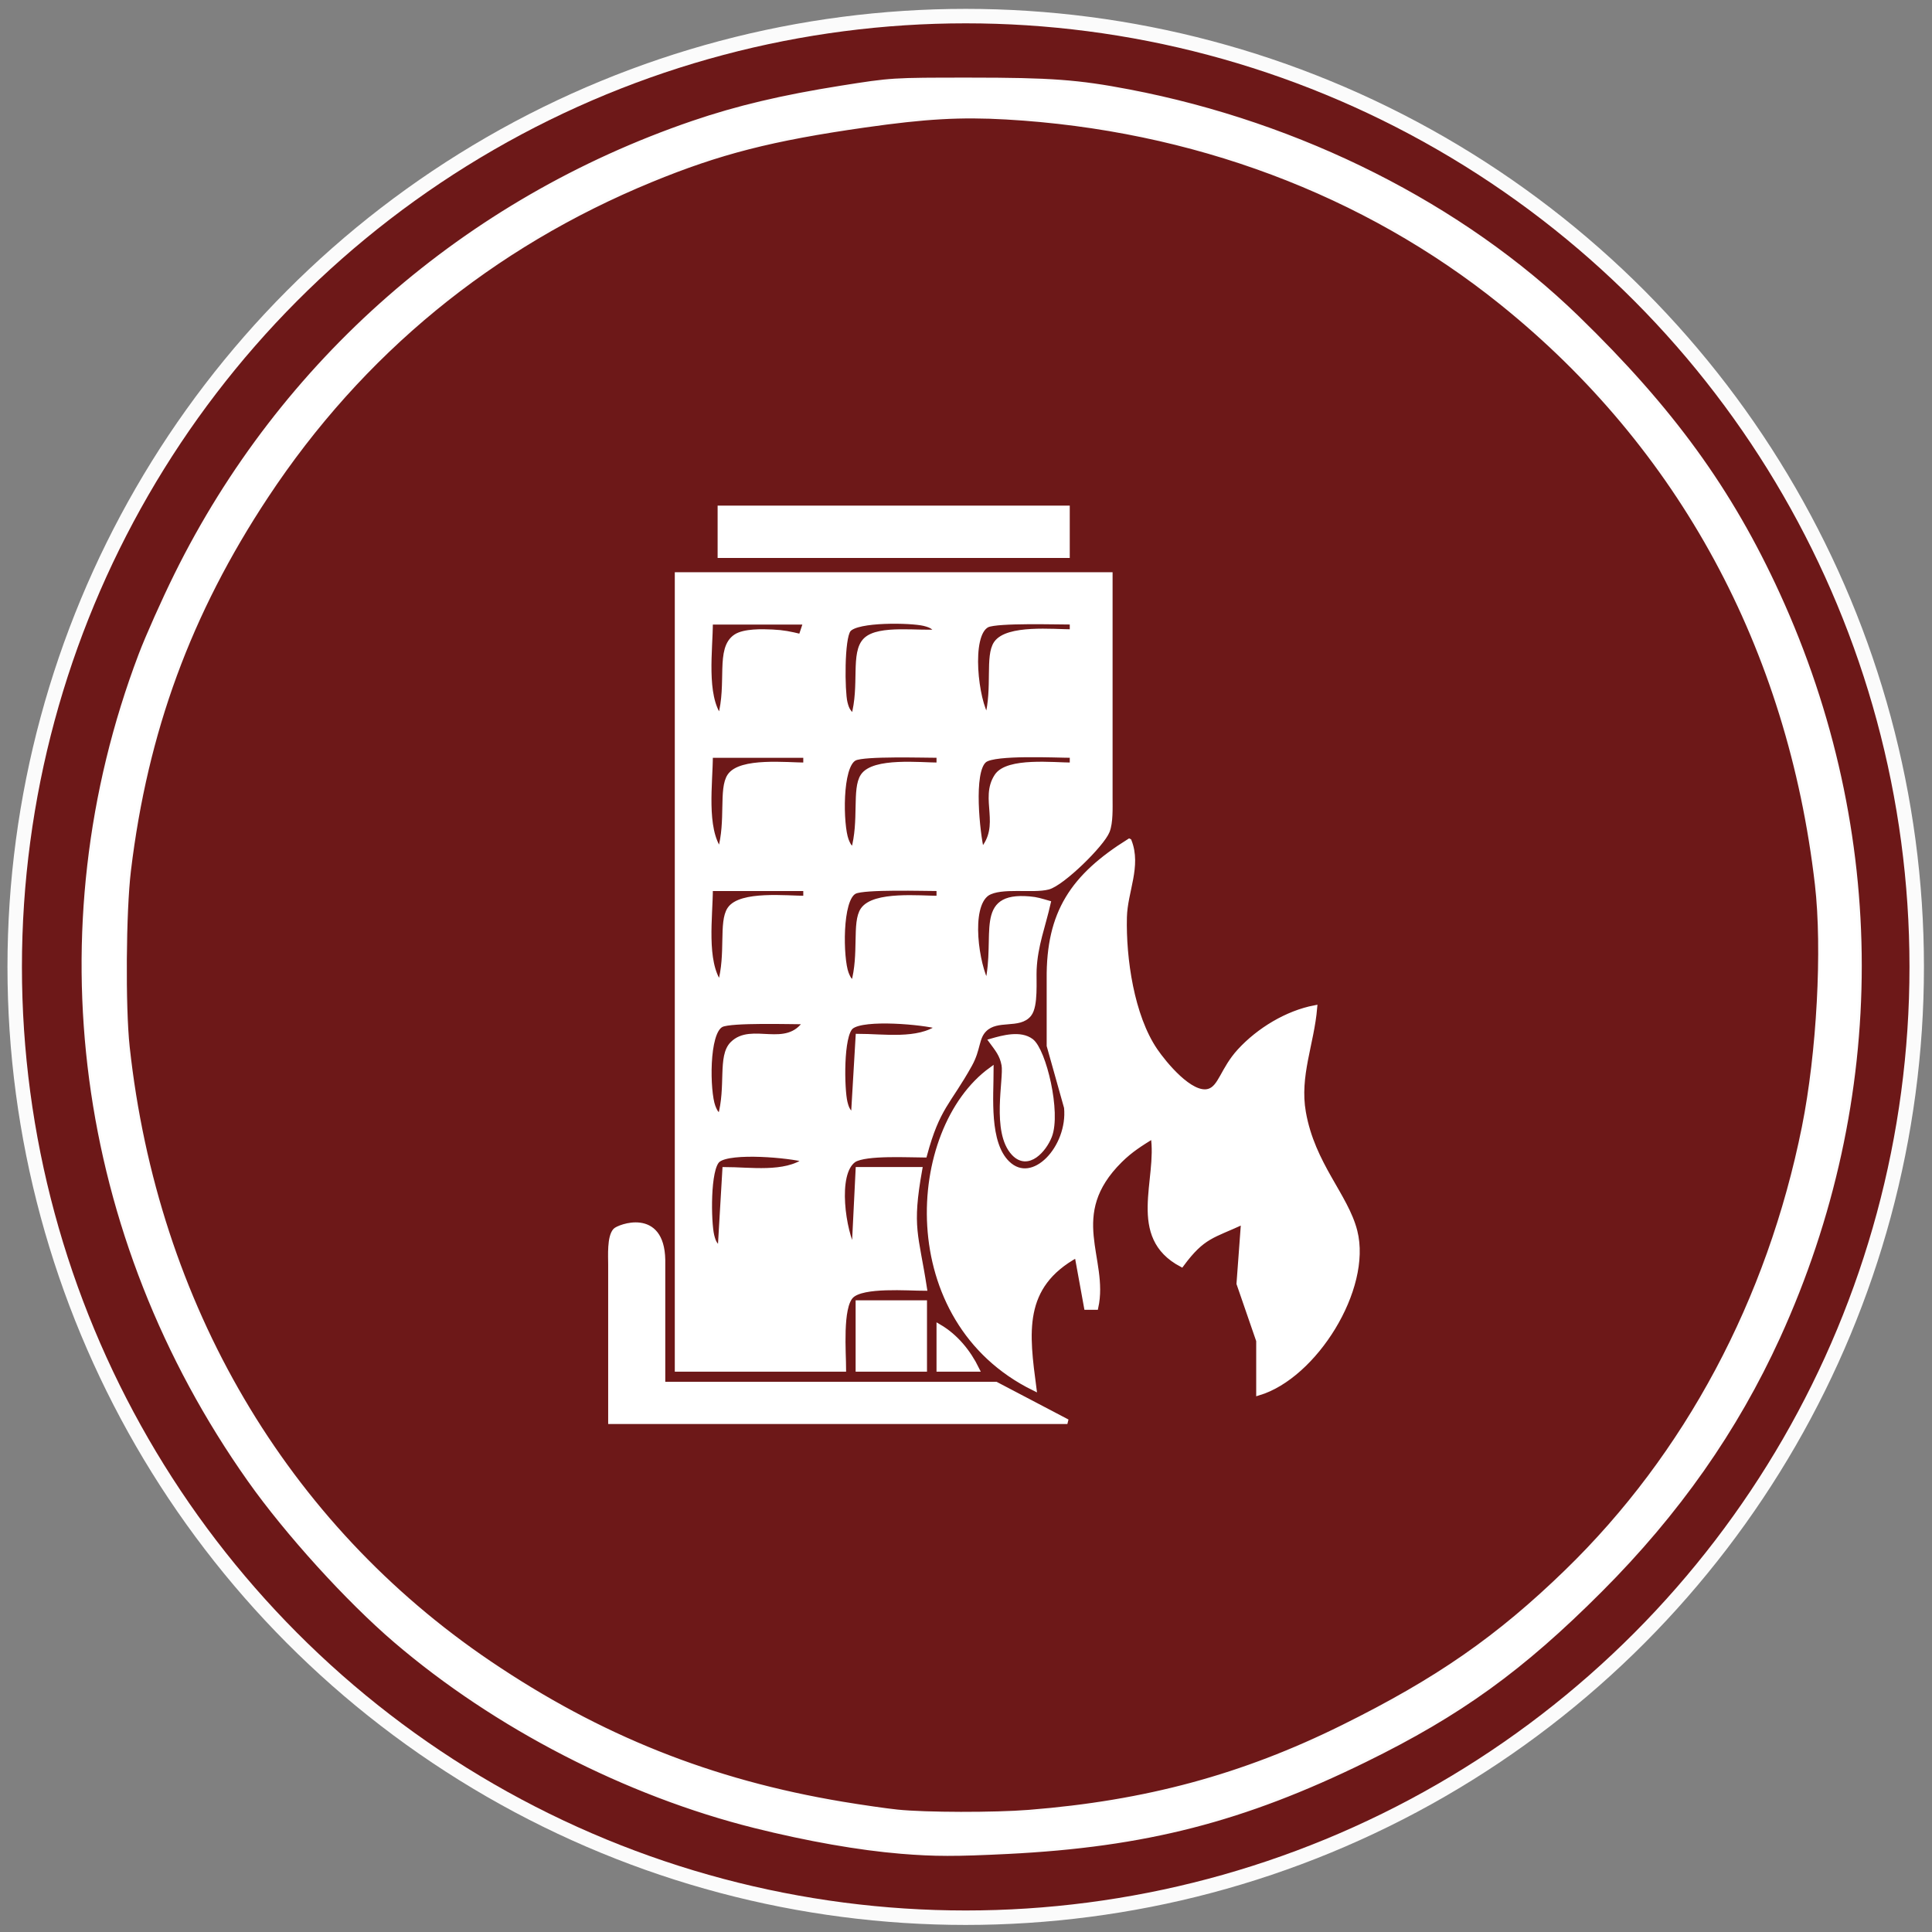
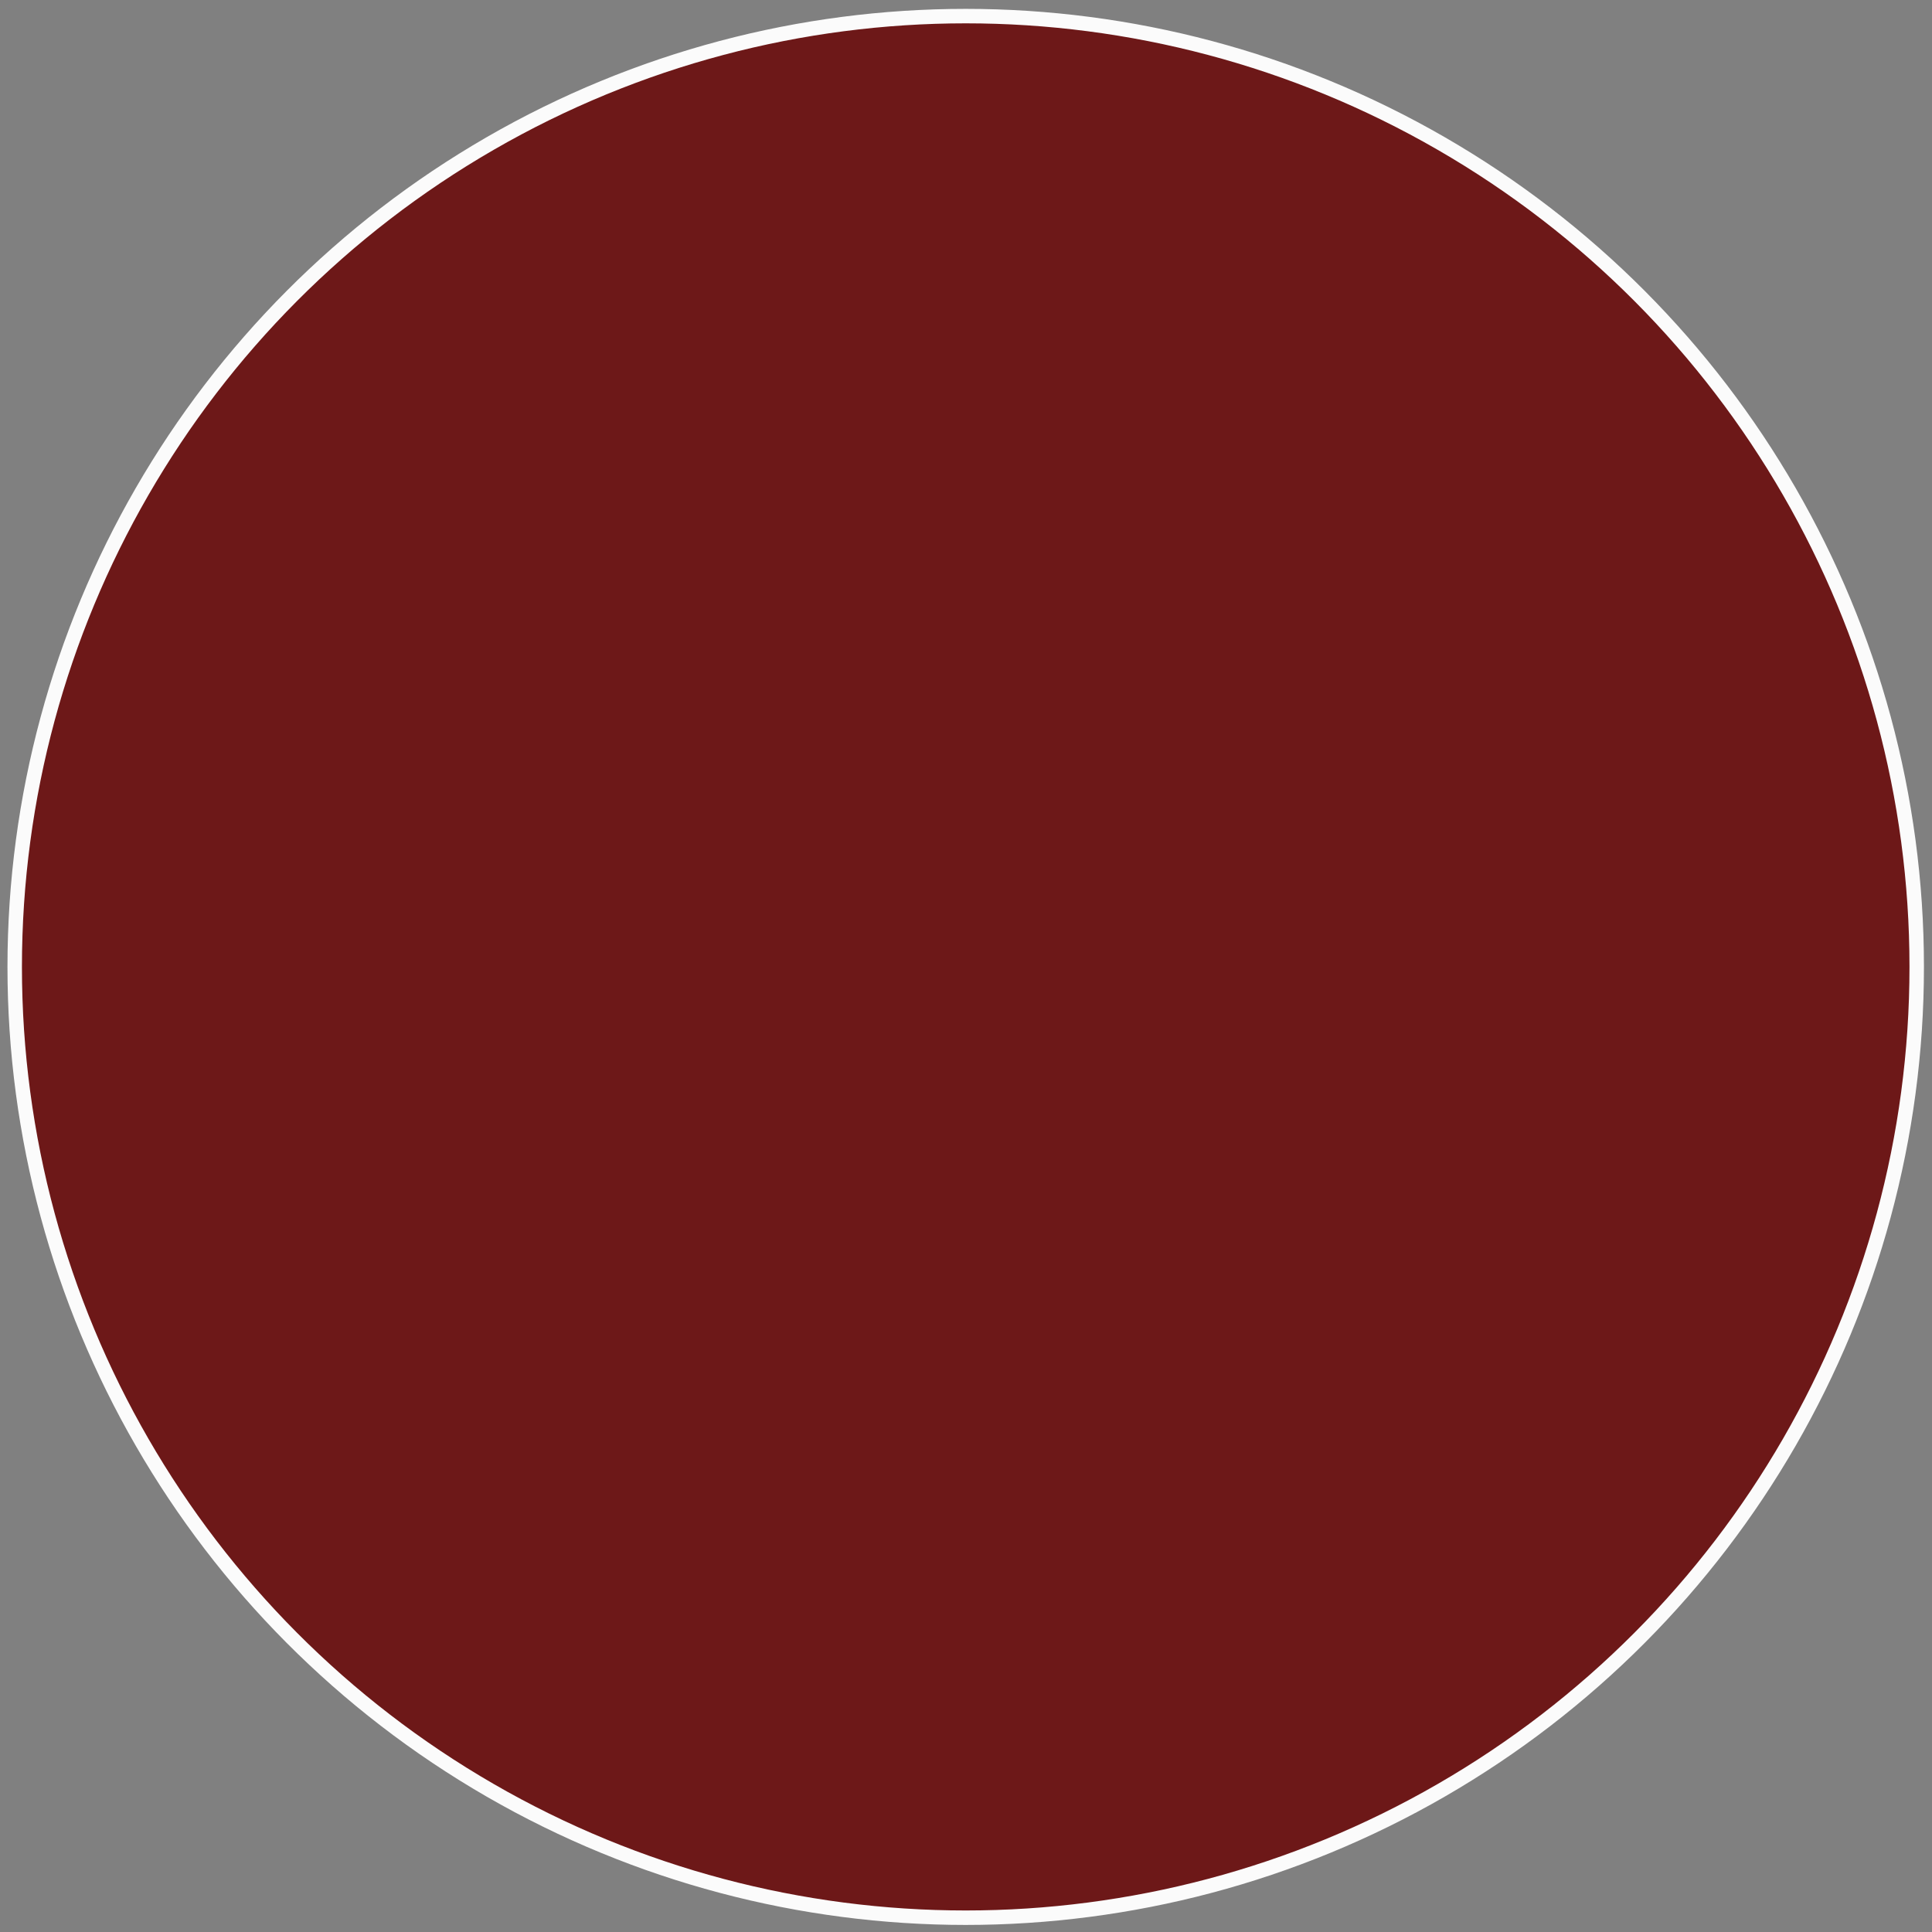
<svg xmlns="http://www.w3.org/2000/svg" width="34.375mm" height="34.375mm" viewBox="0 0 406 406" version="1.1" id="svg6326">
  <rect x="0" y="0" width="406" height="406" fill="#808080" stroke="none" />
  <ellipse style="fill:#6d1818;fill-opacity:1;stroke:#fbfbfb;stroke-width:3.04" id="path10218" ry="199.806" rx="199.849" cy="203.19" cx="202.939" />
-   <path style="fill:#ffffff;fill-opacity:1;stroke:#fbfbfb;stroke-width:0.488" d="m 189.346,389.32 c -8.79,-0.719 -19.632,-2.622 -30.743,-5.396 -27.031,-6.748 -54.513,-20.918 -75.637,-38.997 -10.002,-8.56 -22.766,-22.621 -30.647,-33.761 -36.375,-51.415 -44.887,-115.779 -22.959,-173.595 1.476,-3.892 4.854,-11.468 7.508,-16.835 22.197,-44.906 60.899,-78.768 108.7,-95.107 9.242,-3.159 18.748,-5.413 31.091,-7.373 10.707,-1.7 10.779,-1.704 27.098,-1.704 17.087,0 22.791,0.422 33.556,2.481 36.058,6.899 70.015,24.03 94.223,47.537 19.925,19.347 32.251,36.336 42.288,58.285 22.891,50.058 22.901,106.048 0.028,156.183 -8.932,19.577 -21.165,37.006 -37.358,53.223 -16.604,16.628 -29.598,26.016 -49.55,35.798 -25.598,12.55 -46.249,17.853 -75.149,19.297 -10.985,0.549 -15.398,0.542 -22.447,-0.034 z m 26.89,-8.747 c 24.563,-1.95 44.871,-7.446 65.826,-17.814 19.894,-9.843 32.652,-18.705 47.033,-32.669 25.168,-24.438 42.489,-56.87 49.802,-93.249 3.128,-15.565 4.305,-37.443 2.74,-50.961 C 375.893,136.254 352.973,93.997 315.417,63.791 286.613,40.624 250.493,27.101 211.459,24.869 c -9.584,-0.548 -16.972,-0.13 -29.676,1.681 -19.586,2.791 -30.55,5.596 -44.852,11.474 -33.573,13.8 -60.879,36.227 -80.802,66.363 -16.211,24.521 -25.33,49.353 -28.853,78.565 -1.035,8.584 -1.176,28.683 -0.26,37.087 5.888,54.032 33.036,100.231 75.958,129.262 23.079,15.61 46.502,24.956 74.072,29.557 4.082,0.681 9.288,1.429 11.569,1.662 5.958,0.608 20.285,0.636 27.622,0.053 z" id="path6721" />
-   <path id="Selection" fill="none" stroke="black" stroke-width="1" d="m 151.304,106.749 c 0,0 73,0 73,0 0,0 0,10 0,10 0,0 -73,0 -73,0 0,0 0,-10 0,-10 z m -9,14 c 0,0 91,0 91,0 0,0 0,47 0,47 0,1.99 0.12,5.09 -0.6,6.91 -1.12,2.83 -9.47,11 -12.44,11.78 -3.28,0.85 -9.9,-0.5 -12.8,1.33 -4.13,2.86 -2.17,15.16 0,18.98 2.33,-10.24 -2.38,-18.83 8.84,-17.88 1.62,0.13 2.49,0.45 4,0.88 -1.1,4.89 -2.73,8.9 -2.96,14 -0.11,2.37 0.36,7.6 -1.06,9.4 -2.1,2.65 -6.7,0.55 -9.38,3.2 -1.76,1.73 -1.24,4.05 -3.11,7.4 -4.49,8.07 -6.75,8.84 -9.49,19 -3.16,0 -12.36,-0.53 -14.84,1.02 -4.13,2.86 -2.17,15.16 0,18.98 0,0 0.84,-17 0.84,-17 0,0 13,0 13,0 -2.22,12.37 -0.75,13.61 1,25 -3.5,0 -13.01,-0.79 -15.4,1.6 -2.39,2.39 -1.6,11.9 -1.6,15.4 0,0 -35,0 -35,0 0,0 0,-167 0,-167 z m 27,10 c 0,0 -20,0 -20,0 0,5.77 -1.43,15.34 2,20 2.04,-7.18 -0.51,-14.43 3.31,-16.98 1.78,-1.18 5.58,-1.08 7.69,-0.98 2.34,0.11 3.75,0.41 6,0.96 0,0 1,-3 1,-3 z m 28,2 c -1.32,-0.97 -1.33,-1.27 -3.11,-1.71 -2.75,-0.67 -14.12,-0.9 -15.87,1.31 -1.42,1.79 -1.31,12.9 -0.73,15.29 0.44,1.78 0.74,1.79 1.71,3.11 1.92,-6.75 -0.16,-13.56 2.6,-16.26 2.81,-2.75 11.36,-1.32 15.4,-1.74 z m 28,-2 c -3.09,0 -15.66,-0.39 -17.84,0.6 -4.05,2.06 -2.31,16.08 0,19.4 1.62,-6.28 0.02,-12.89 1.86,-15.57 2.37,-3.44 12.06,-2.43 15.98,-2.43 0,0 0,-2 0,-2 z m -56,28 c 0,0 -20,0 -20,0 0,5.77 -1.43,15.34 2,20 1.78,-6.27 0.19,-12.94 2.02,-15.69 2.28,-3.41 12.12,-2.31 15.98,-2.31 0,0 0,-2 0,-2 z m 28,0 c -3.09,0 -15.66,-0.39 -17.69,0.6 -3.22,1.58 -2.93,14.11 -1.77,17.18 0.61,1.61 0.91,1.47 1.46,2.22 1.78,-6.27 0.19,-12.94 2.02,-15.69 2.28,-3.41 12.12,-2.31 15.98,-2.31 0,0 0,-2 0,-2 z m 28,0 c -3.36,0 -16.27,-0.67 -18.4,1.02 -2.94,2.33 -1.45,15.49 -0.6,18.98 4.65,-5.32 -0.02,-10.89 3.17,-15.69 2.29,-3.43 11.96,-2.31 15.83,-2.31 0,0 0,-2 0,-2 z m 12,18 c 2.07,5.28 -0.85,10.52 -0.99,16 -0.21,8.67 1.52,20.76 6.46,28 1.84,2.7 7.49,9.67 11.26,8.55 2.5,-0.74 2.9,-4.56 6.48,-8.46 4.03,-4.38 9.95,-7.98 15.79,-9.09 -0.64,7.59 -3.73,14.33 -2.38,22 1.93,11.01 8.93,17.51 10.82,25 3.06,12.09 -8.5,30.48 -20.26,34 0,0 0,-11 0,-11 0,0 -4.14,-12 -4.14,-12 0,0 0.96,-13 0.96,-13 -6.5,3.03 -8.48,2.88 -13,9 -11.14,-5.89 -4.53,-17.92 -6,-27 -2.63,1.64 -4.66,2.88 -6.91,5.1 -11.63,11.52 -2.84,20.69 -5.09,30.9 0,0 -2,0 -2,0 0,0 -2,-11 -2,-11 -11.94,6.55 -10.52,16.44 -9,28 -29.04,-14.25 -26.49,-54.35 -9,-67 0,5.74 -0.97,15.41 3.42,19.68 5.36,5.22 13.2,-3.32 12.38,-11.68 0,0 -3.65,-13 -3.65,-13 0,0 0,-14 0,-14 -0.13,-13.96 4.99,-21.59 16.85,-29 z m -68,10 c 0,0 -20,0 -20,0 0,5.77 -1.43,15.34 2,20 1.78,-6.27 0.19,-12.94 2.02,-15.69 2.28,-3.41 12.12,-2.31 15.98,-2.31 0,0 0,-2 0,-2 z m 28,0 c -3.09,0 -15.66,-0.39 -17.69,0.6 -3.22,1.58 -2.93,14.11 -1.77,17.18 0.61,1.61 0.91,1.47 1.46,2.22 1.78,-6.28 0.18,-12.89 2.02,-15.57 2.37,-3.44 12.06,-2.43 15.98,-2.43 0,0 0,-2 0,-2 z m -28,28 c -3.09,0 -15.66,-0.39 -17.69,0.6 -3.22,1.58 -2.93,14.11 -1.77,17.18 0.61,1.61 0.91,1.47 1.46,2.22 1.83,-6.43 -0.04,-12.76 2.6,-15.4 4.07,-4.07 11.31,1.51 15.4,-4.6 z m 28,1.01 c -3.3,-0.95 -15.74,-2.09 -18.4,0 -2.21,1.76 -1.98,13.13 -1.31,15.88 0.44,1.78 0.74,1.79 1.71,3.11 0,0 1,-17 1,-17 5.28,0 12.66,1.2 17,-1.99 z m 11,3 c 2.47,-0.71 6.12,-1.73 8.42,0 2.64,2.01 5.77,15.03 3.84,19.99 -1.11,2.85 -4.52,6.81 -7.53,3.63 -4.26,-4.51 -1.54,-15.72 -2.07,-18.59 -0.39,-2.17 -1.42,-3.34 -2.66,-5.03 z m -39,25 c -3.3,-0.95 -15.74,-2.09 -18.4,0 -2.21,1.76 -1.98,13.13 -1.31,15.88 0.44,1.78 0.74,1.79 1.71,3.11 0,0 1,-17 1,-17 5.28,0 12.66,1.2 17,-1.99 z m -41,54.99 c 0,0 0,-33 0,-33 0,-1.82 -0.26,-5.8 0.99,-7.17 0.66,-0.73 9.81,-4.38 10.01,6.17 0,0 0,26.13 0,26.13 0,0 44,0 44,0 0,0 26,0 26,0 0,0 15,7.87 15,7.87 0,0 -96,0 -96,0 z m 52,-25 c 0,0 14,0 14,0 0,0 0,14 0,14 0,0 -14,0 -14,0 0,0 0,-14 0,-14 z m 17,5 c 3.55,2.07 6.2,5.33 8,9 0,0 -8,0 -8,0 0,0 0,-9 0,-9 z" style="fill:#ffffff;stroke:#ffffff;stroke-opacity:1" />
</svg>